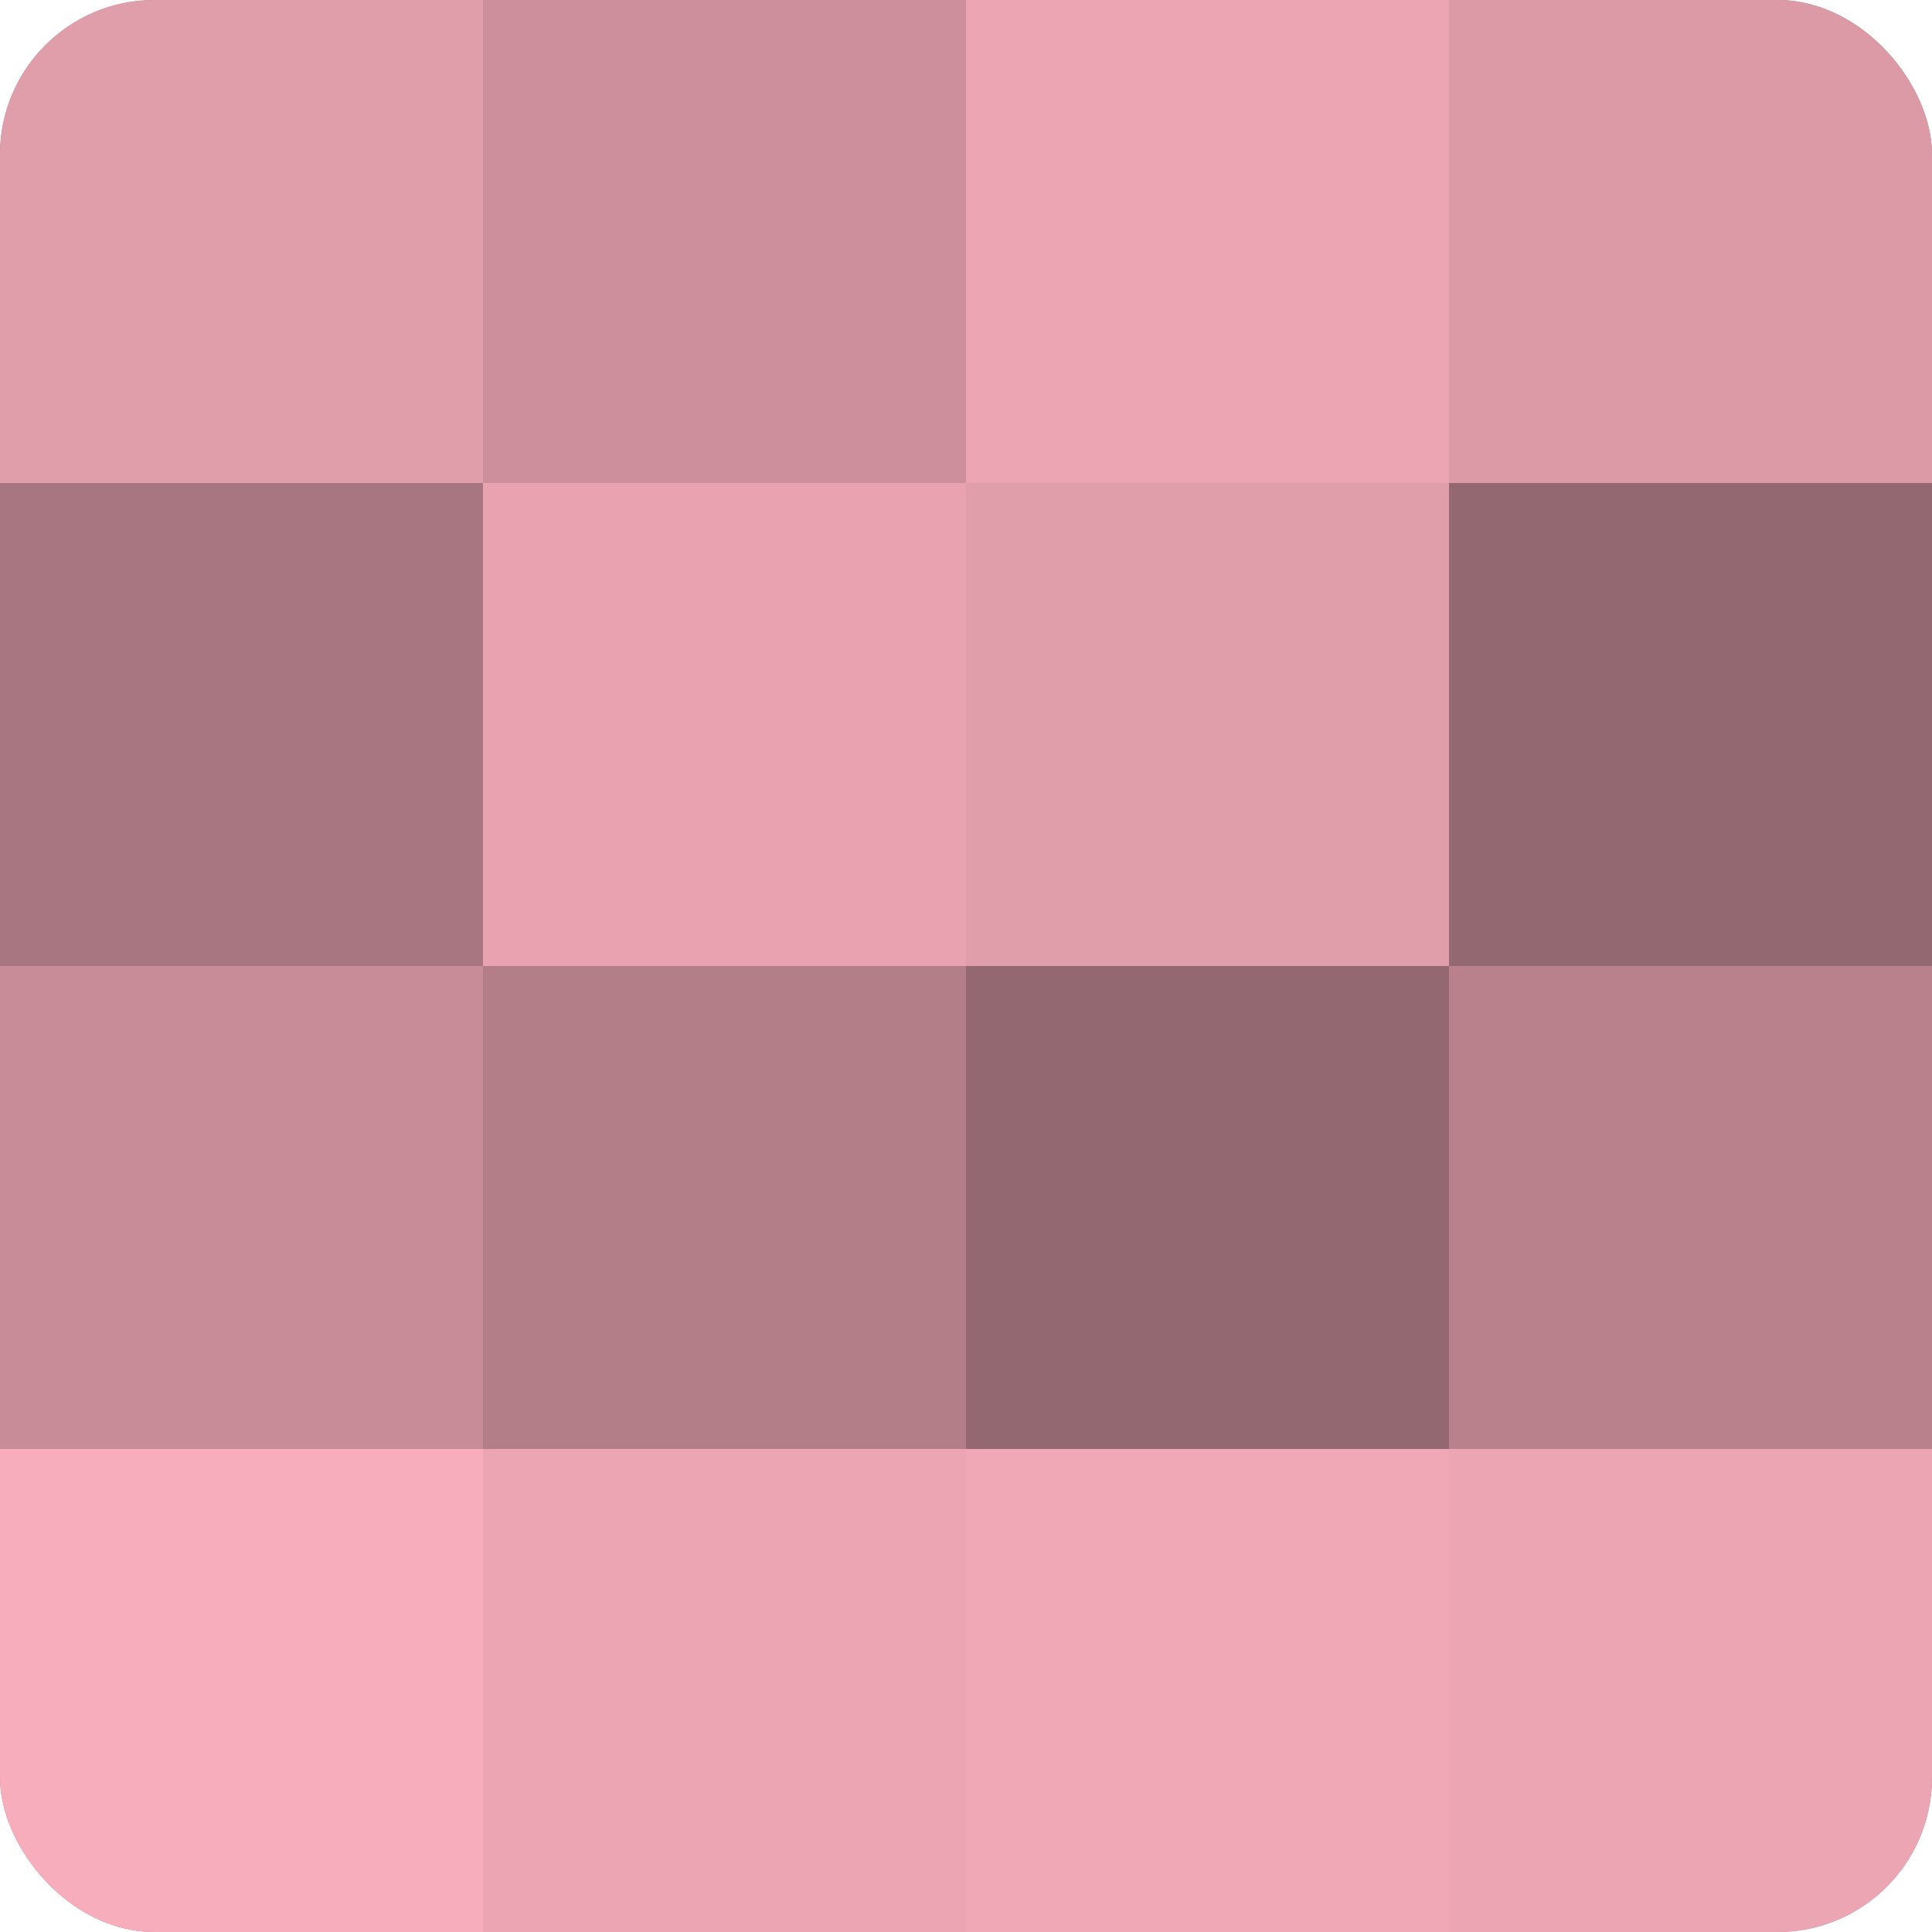
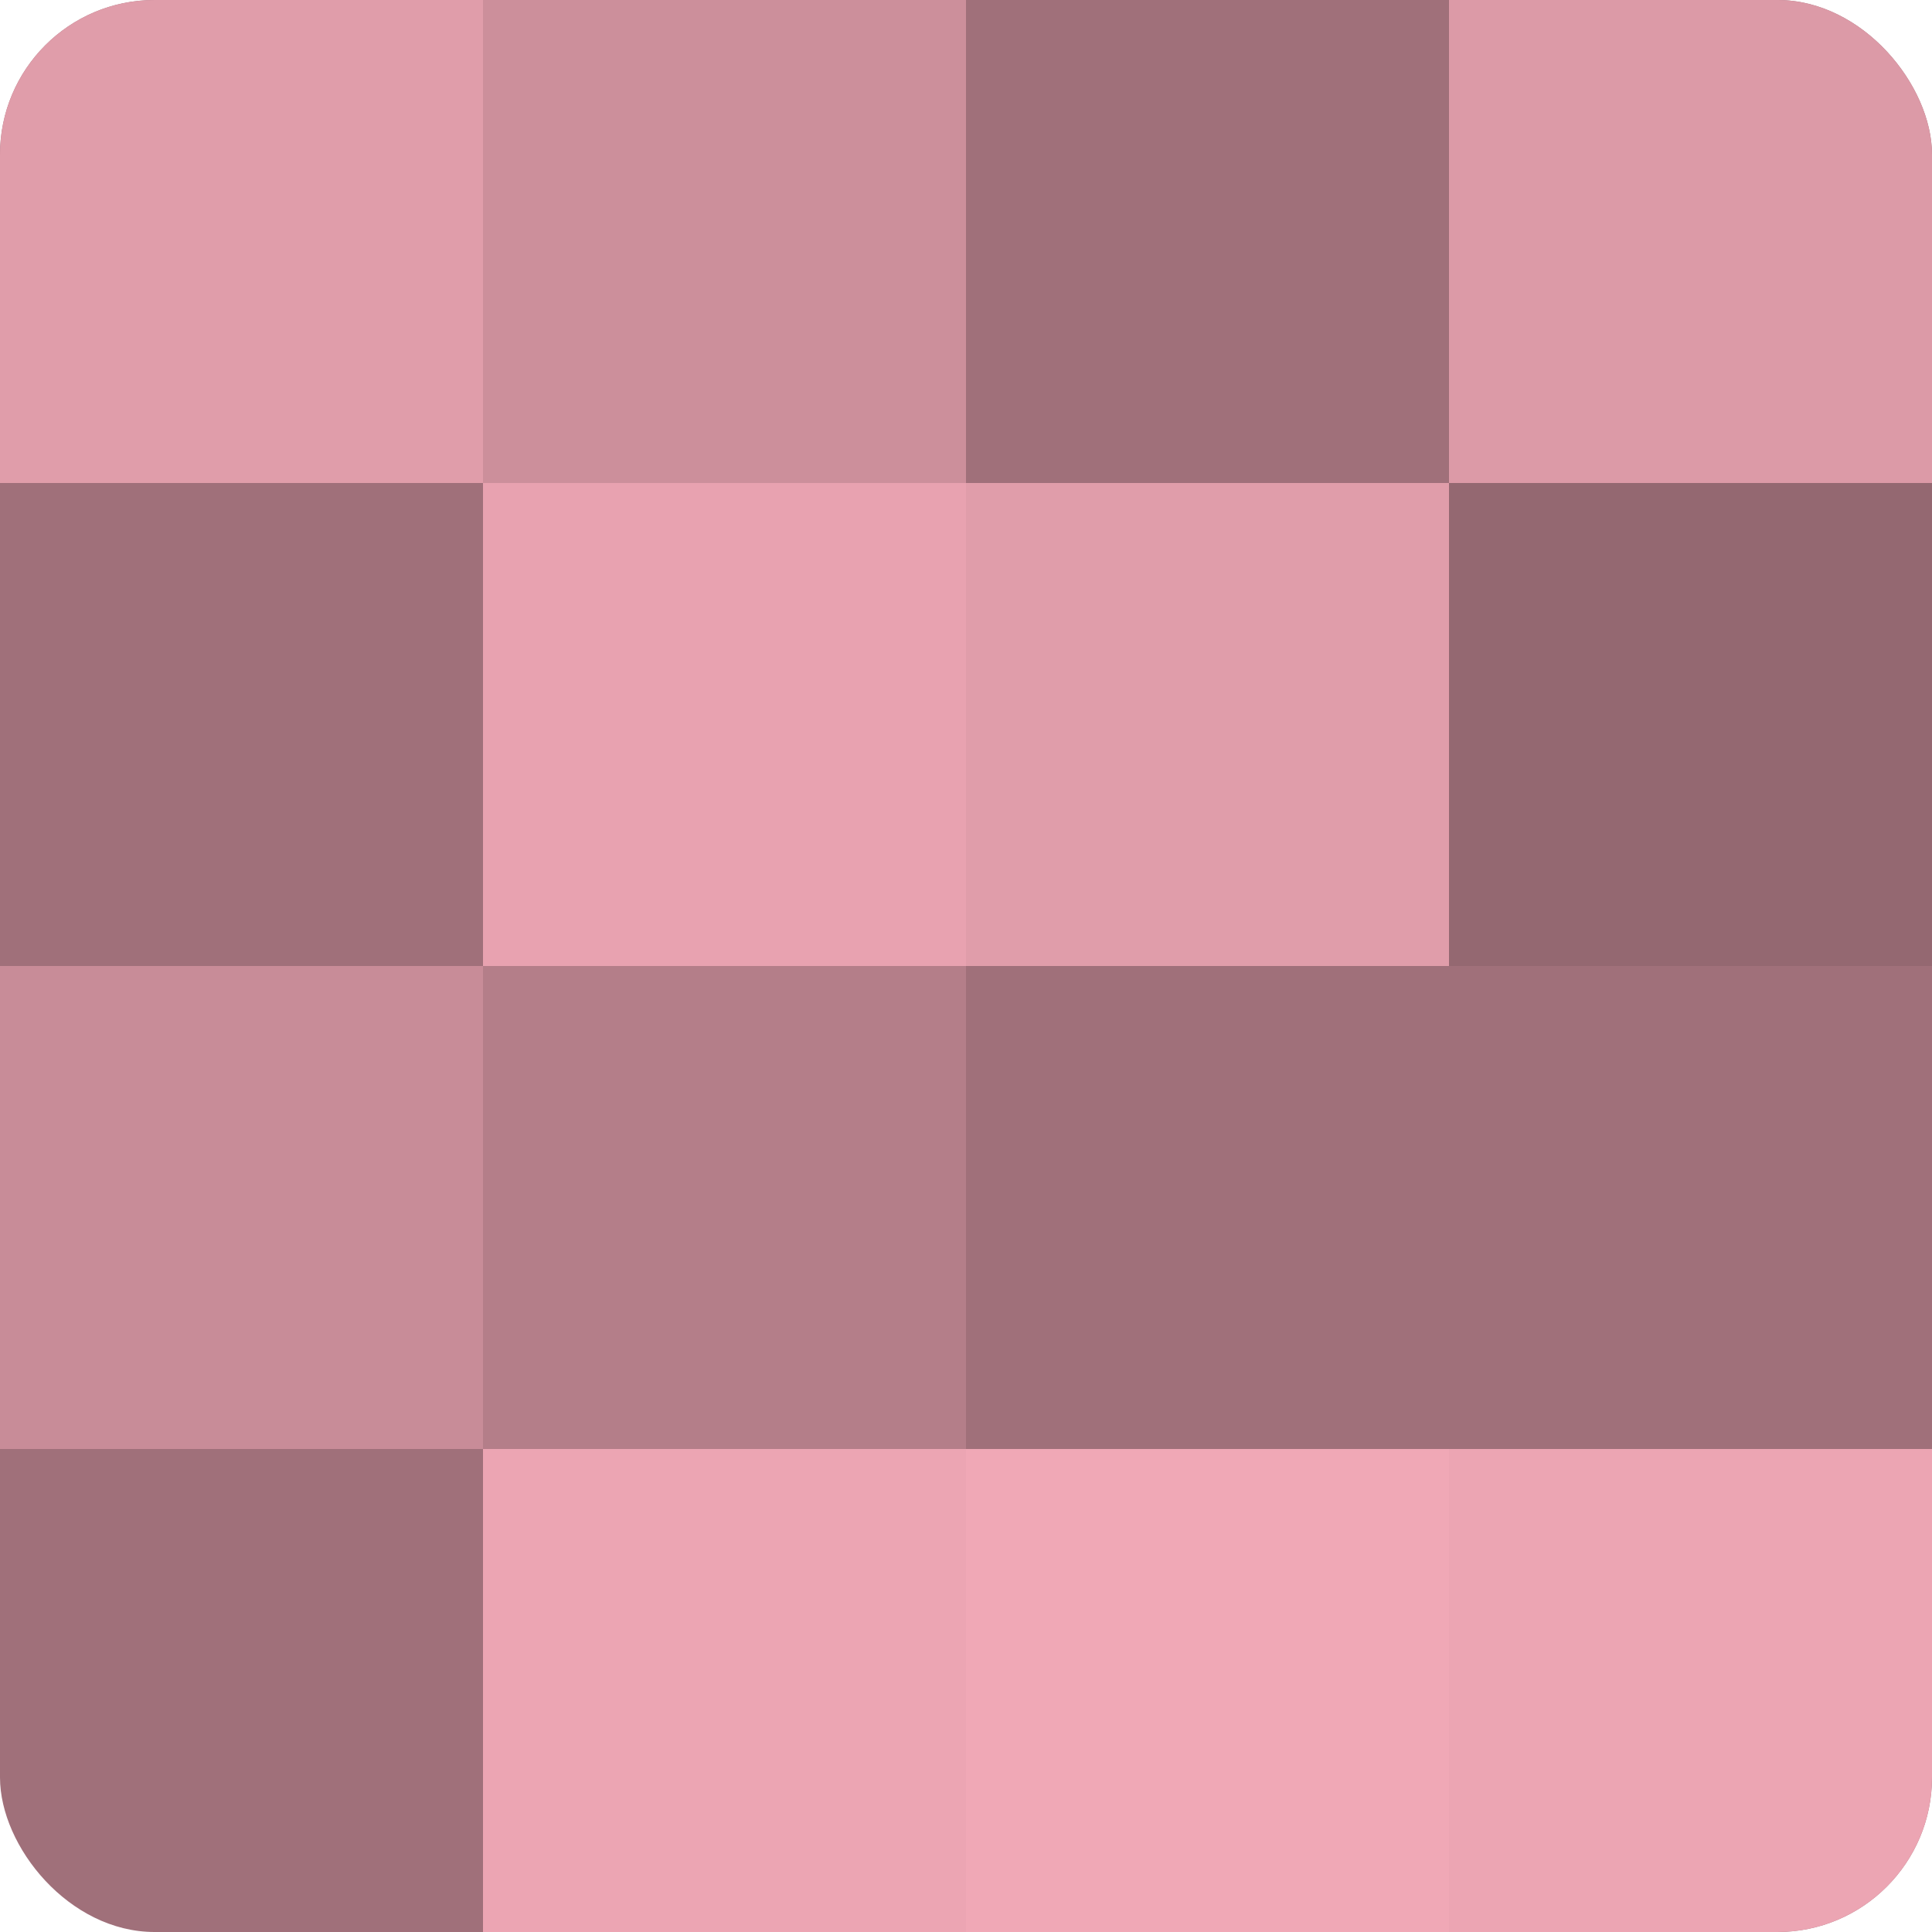
<svg xmlns="http://www.w3.org/2000/svg" width="60" height="60" viewBox="0 0 100 100" preserveAspectRatio="xMidYMid meet">
  <defs>
    <clipPath id="c" width="100" height="100">
      <rect width="100" height="100" rx="8" ry="8" />
    </clipPath>
  </defs>
  <g clip-path="url(#c)">
    <rect width="100" height="100" fill="#a0707a" />
    <rect width="25" height="25" fill="#e09daa" />
-     <rect y="25" width="25" height="25" fill="#a87680" />
    <rect y="50" width="25" height="25" fill="#c88c98" />
-     <rect y="75" width="25" height="25" fill="#f8adbc" />
    <rect x="25" width="25" height="25" fill="#cc8f9b" />
    <rect x="25" y="25" width="25" height="25" fill="#e8a2b0" />
    <rect x="25" y="50" width="25" height="25" fill="#b47e89" />
    <rect x="25" y="75" width="25" height="25" fill="#eca5b3" />
-     <rect x="50" width="25" height="25" fill="#eca5b3" />
    <rect x="50" y="25" width="25" height="25" fill="#e09daa" />
-     <rect x="50" y="50" width="25" height="25" fill="#946871" />
    <rect x="50" y="75" width="25" height="25" fill="#f0a8b6" />
    <rect x="75" width="25" height="25" fill="#dc9aa7" />
    <rect x="75" y="25" width="25" height="25" fill="#946871" />
-     <rect x="75" y="50" width="25" height="25" fill="#b8818c" />
    <rect x="75" y="75" width="25" height="25" fill="#eca5b3" />
  </g>
</svg>